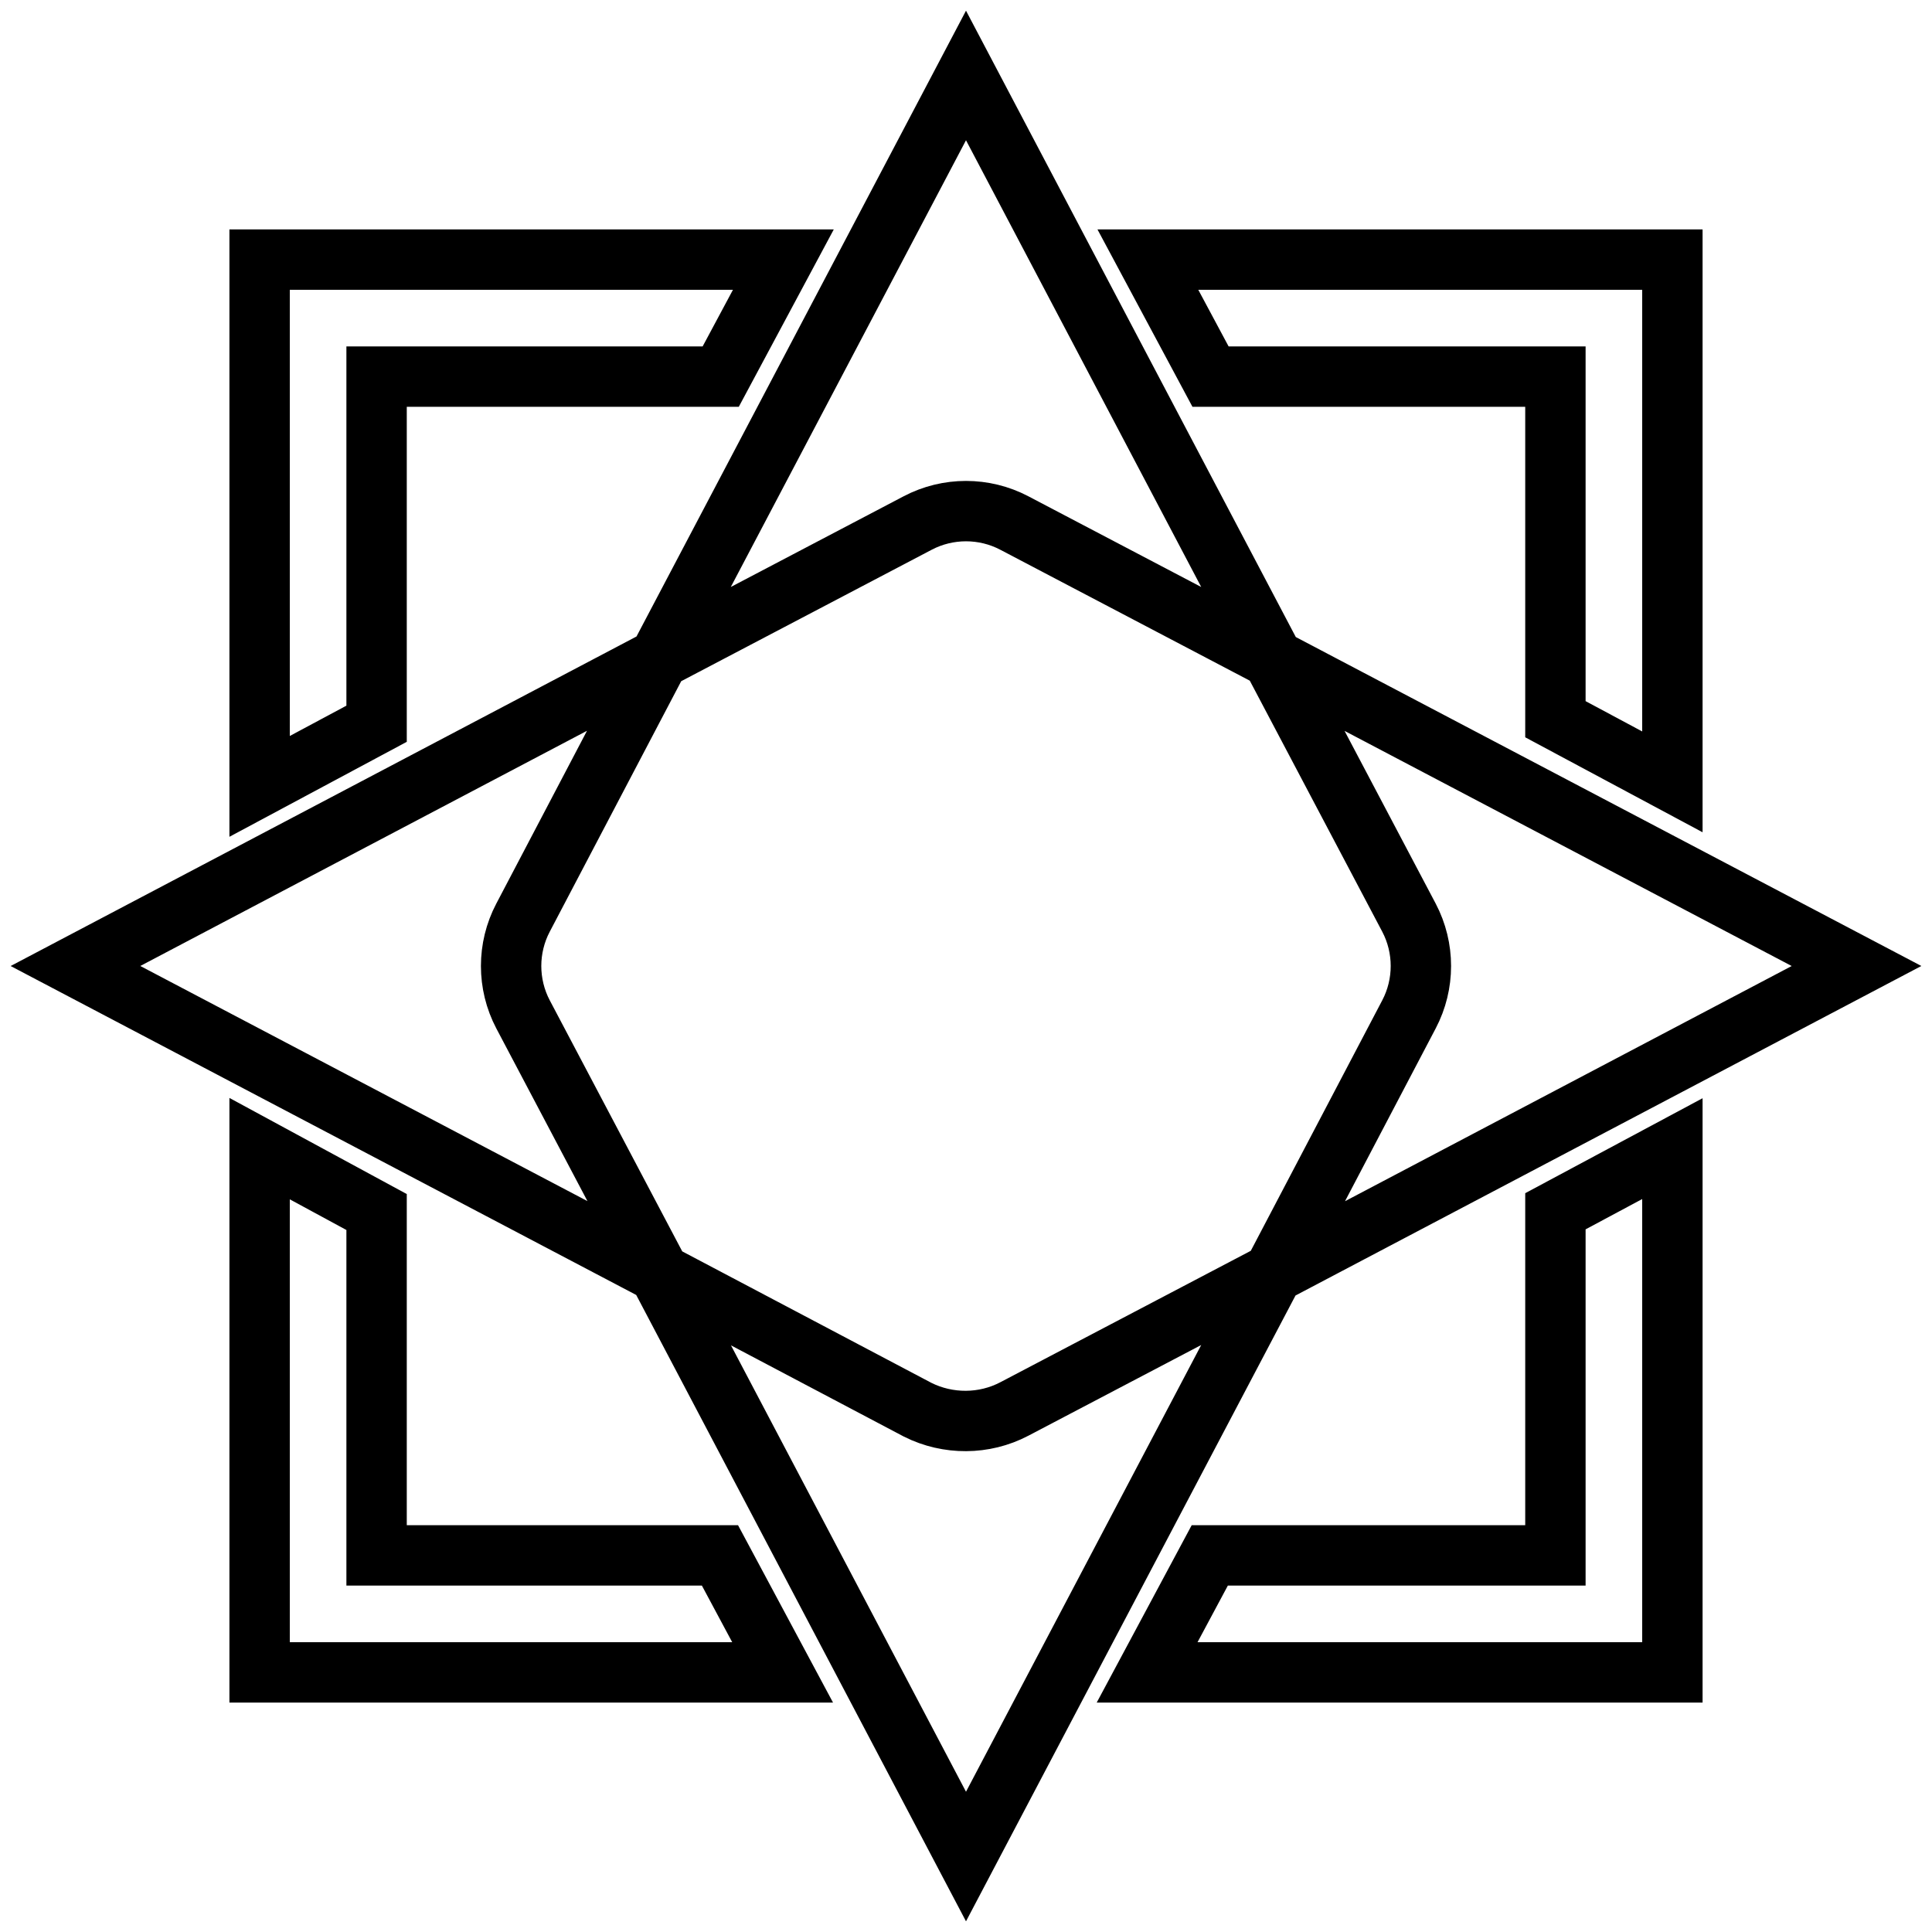
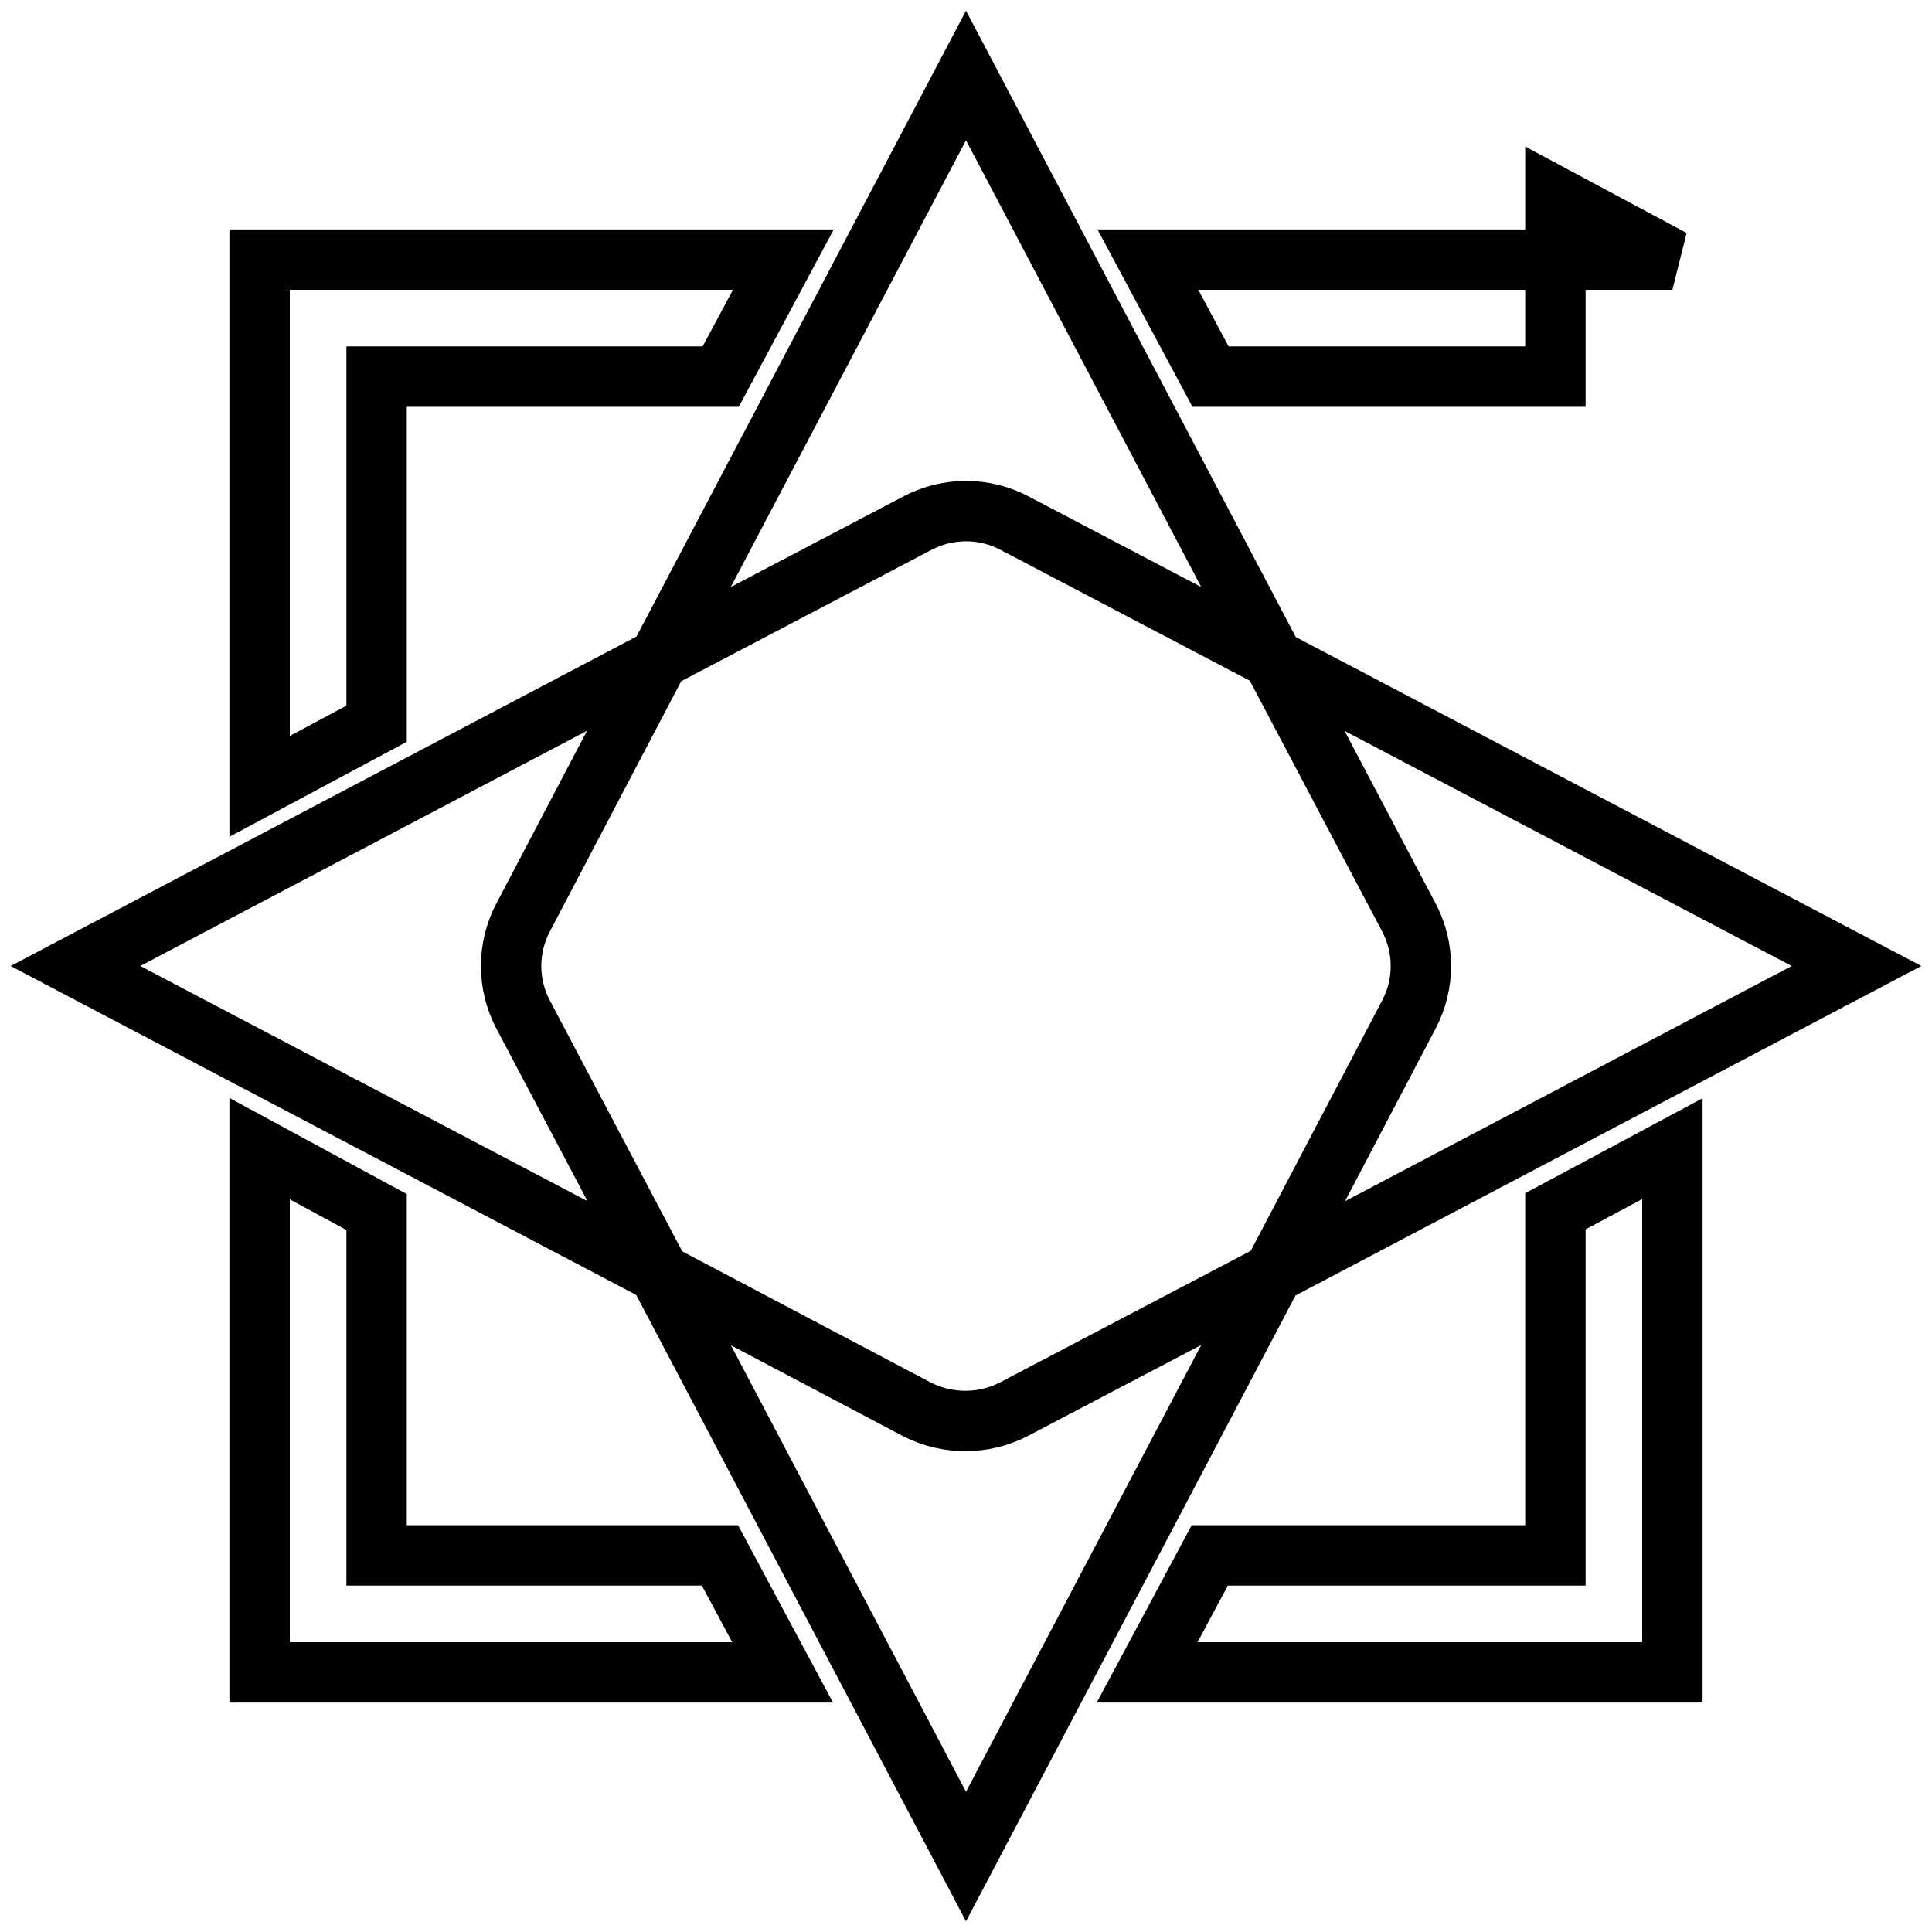
<svg xmlns="http://www.w3.org/2000/svg" version="1.1" x="0px" y="0px" viewBox="0 0 256 256" enable-background="new 0 0 256 256" xml:space="preserve">
  <g>
-     <path stroke-width="8" fill-opacity="0" stroke="#000000" d="M49.9,49.9v46l-15.5,8.3V34.4h69.4l-8.3,15.5H49.9z M49.9,206.1h45.5l8.3,15.5H34.4v-69.4l15.5,8.4V206.1z  M206.1,206.1v-45.6l15.5-8.3v69.4h-69.6l8.3-15.5H206.1L206.1,206.1z M206.1,49.9h-45.7l-8.3-15.5h69.5v69.2l-15.5-8.3L206.1,49.9 L206.1,49.9z M134.4,69.3c-4-2.1-8.8-2.1-12.8,0L87.3,87.3L128,10l40.7,77.3L134.4,69.3L134.4,69.3z M134.4,186.7l34.3-18L128,246 l-40.7-77.3l34.3,18.1C125.6,188.8,130.4,188.8,134.4,186.7L134.4,186.7z M186.7,134.4c2.1-4,2.1-8.8,0-12.8l-18.1-34.3L246,128 l-77.3,40.7L186.7,134.4L186.7,134.4z M69.3,121.6c-2.1,4-2.1,8.8,0,12.8l18.1,34.3L10,128l77.3-40.7L69.3,121.6L69.3,121.6z" />
+     <path stroke-width="8" fill-opacity="0" stroke="#000000" d="M49.9,49.9v46l-15.5,8.3V34.4h69.4l-8.3,15.5H49.9z M49.9,206.1h45.5l8.3,15.5H34.4v-69.4l15.5,8.4V206.1z  M206.1,206.1v-45.6l15.5-8.3v69.4h-69.6l8.3-15.5H206.1L206.1,206.1z M206.1,49.9h-45.7l-8.3-15.5h69.5l-15.5-8.3L206.1,49.9 L206.1,49.9z M134.4,69.3c-4-2.1-8.8-2.1-12.8,0L87.3,87.3L128,10l40.7,77.3L134.4,69.3L134.4,69.3z M134.4,186.7l34.3-18L128,246 l-40.7-77.3l34.3,18.1C125.6,188.8,130.4,188.8,134.4,186.7L134.4,186.7z M186.7,134.4c2.1-4,2.1-8.8,0-12.8l-18.1-34.3L246,128 l-77.3,40.7L186.7,134.4L186.7,134.4z M69.3,121.6c-2.1,4-2.1,8.8,0,12.8l18.1,34.3L10,128l77.3-40.7L69.3,121.6L69.3,121.6z" />
  </g>
</svg>